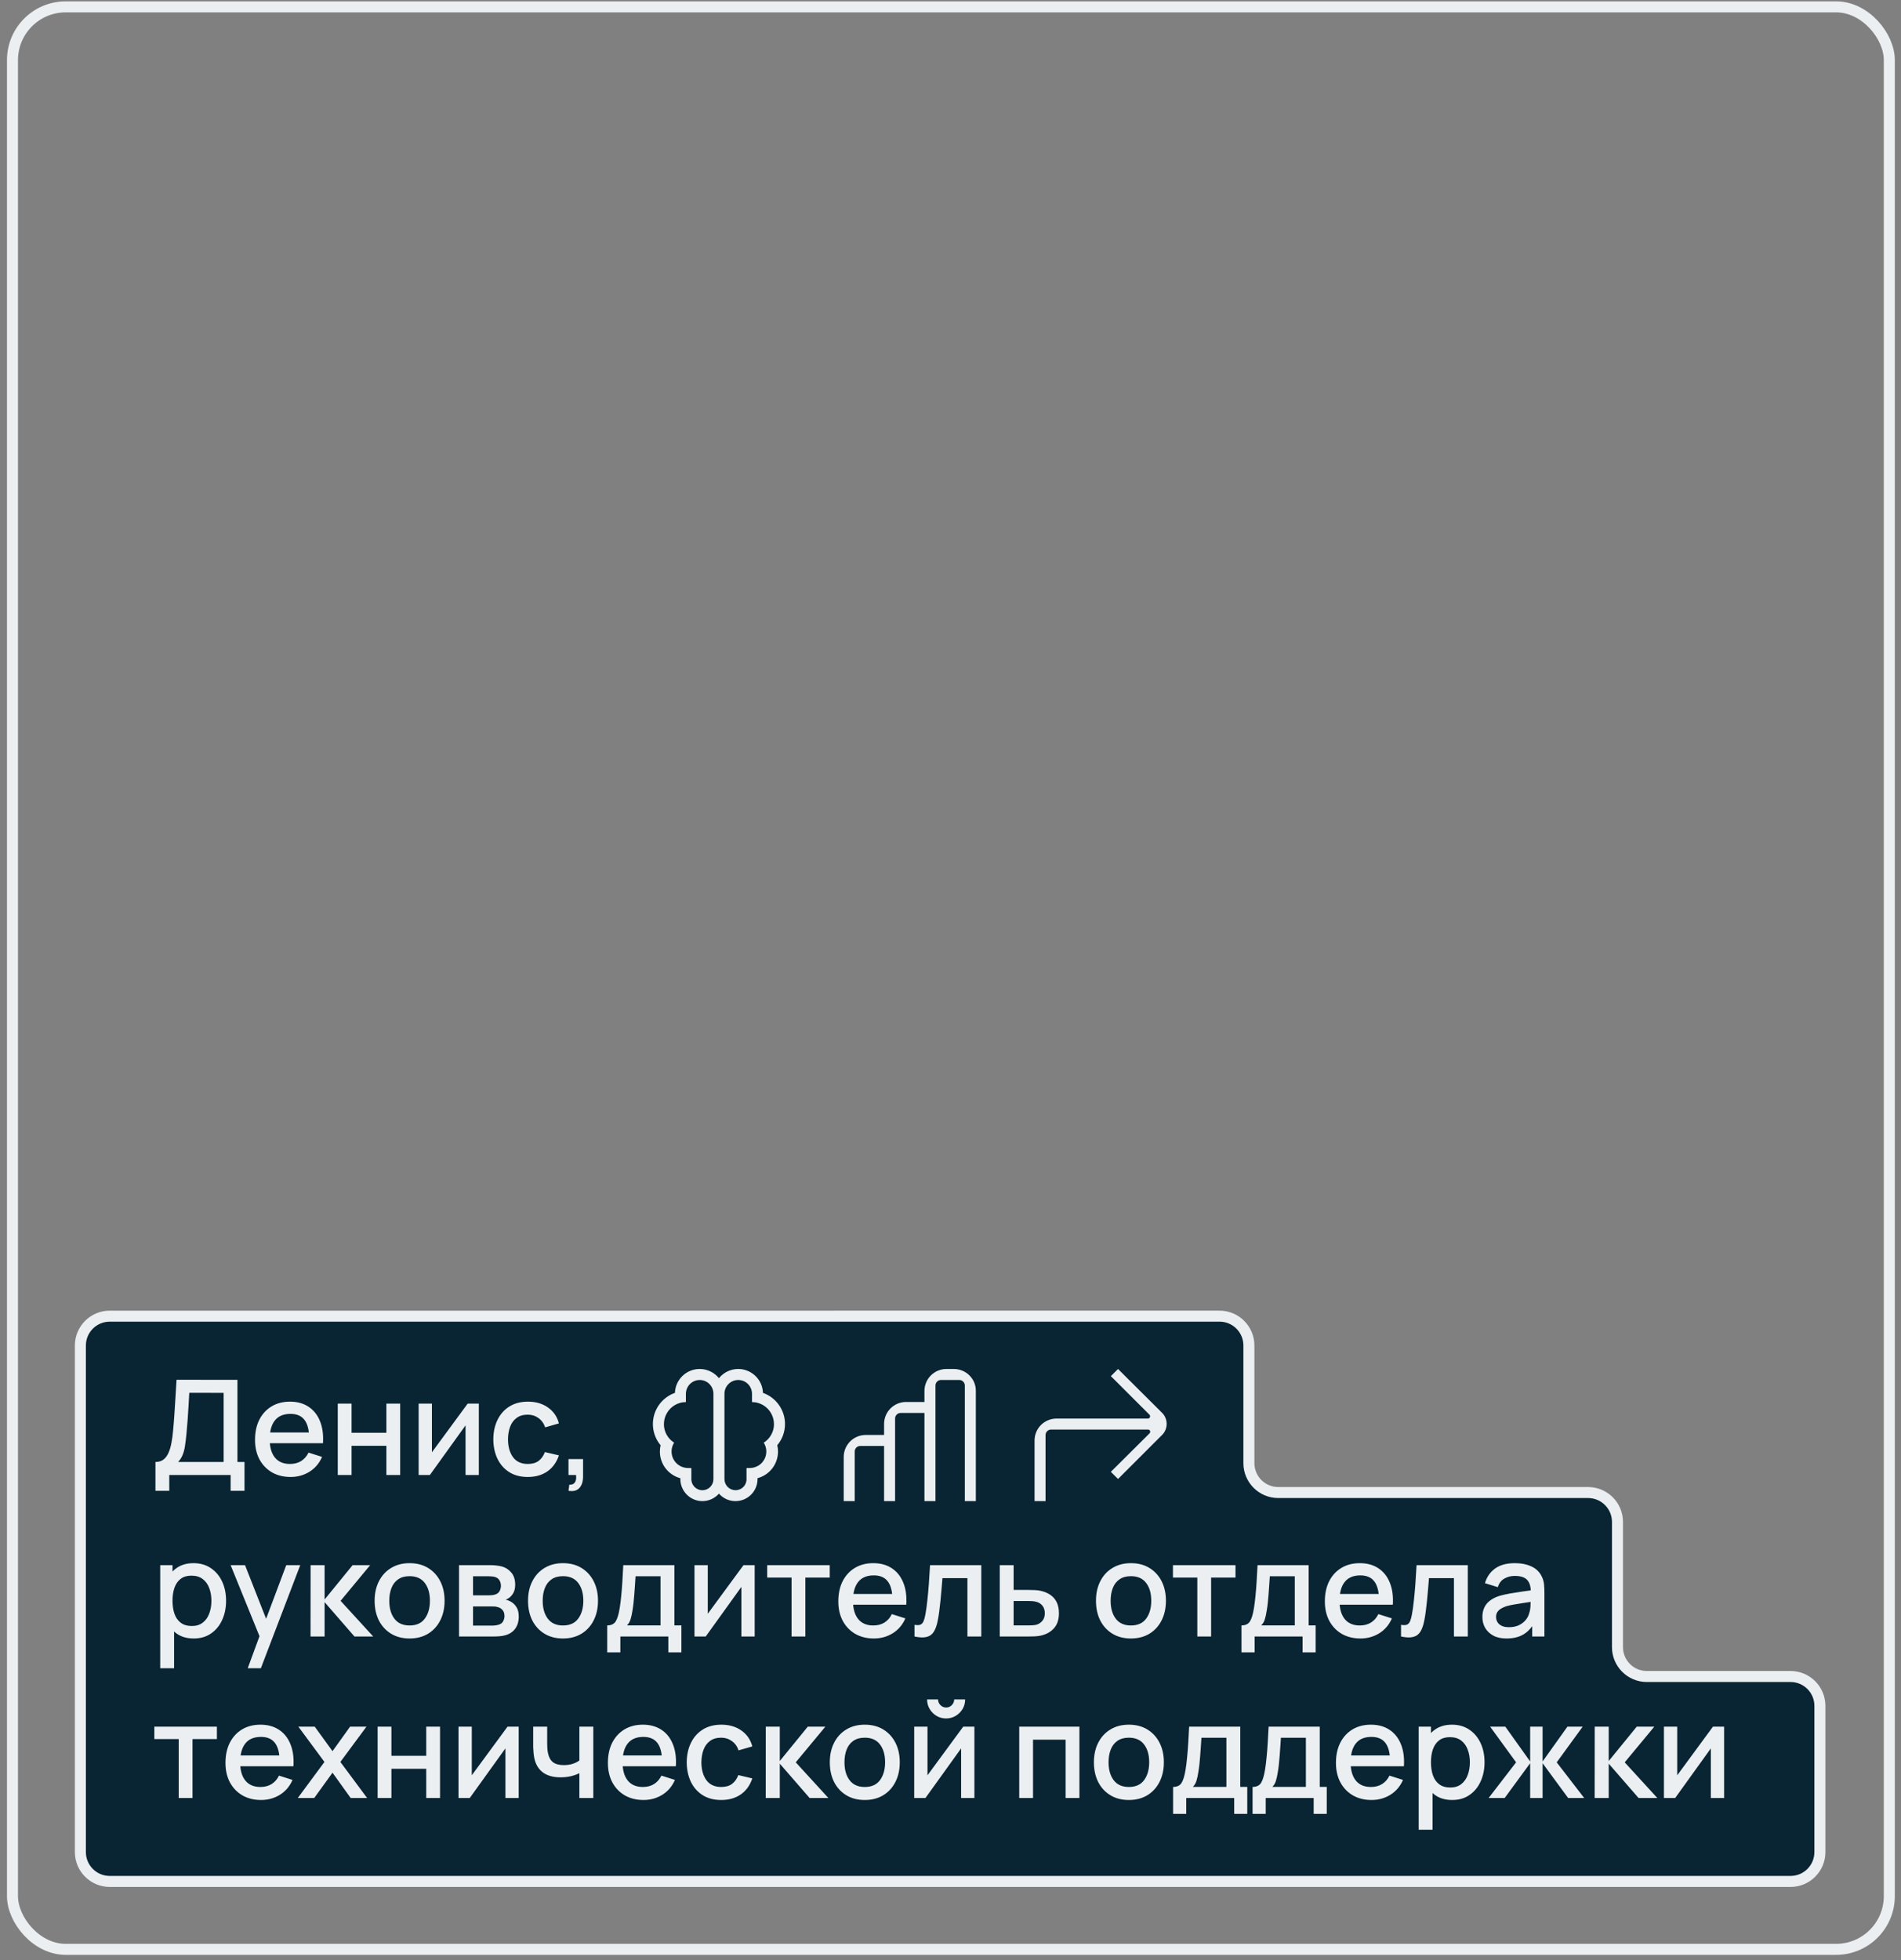
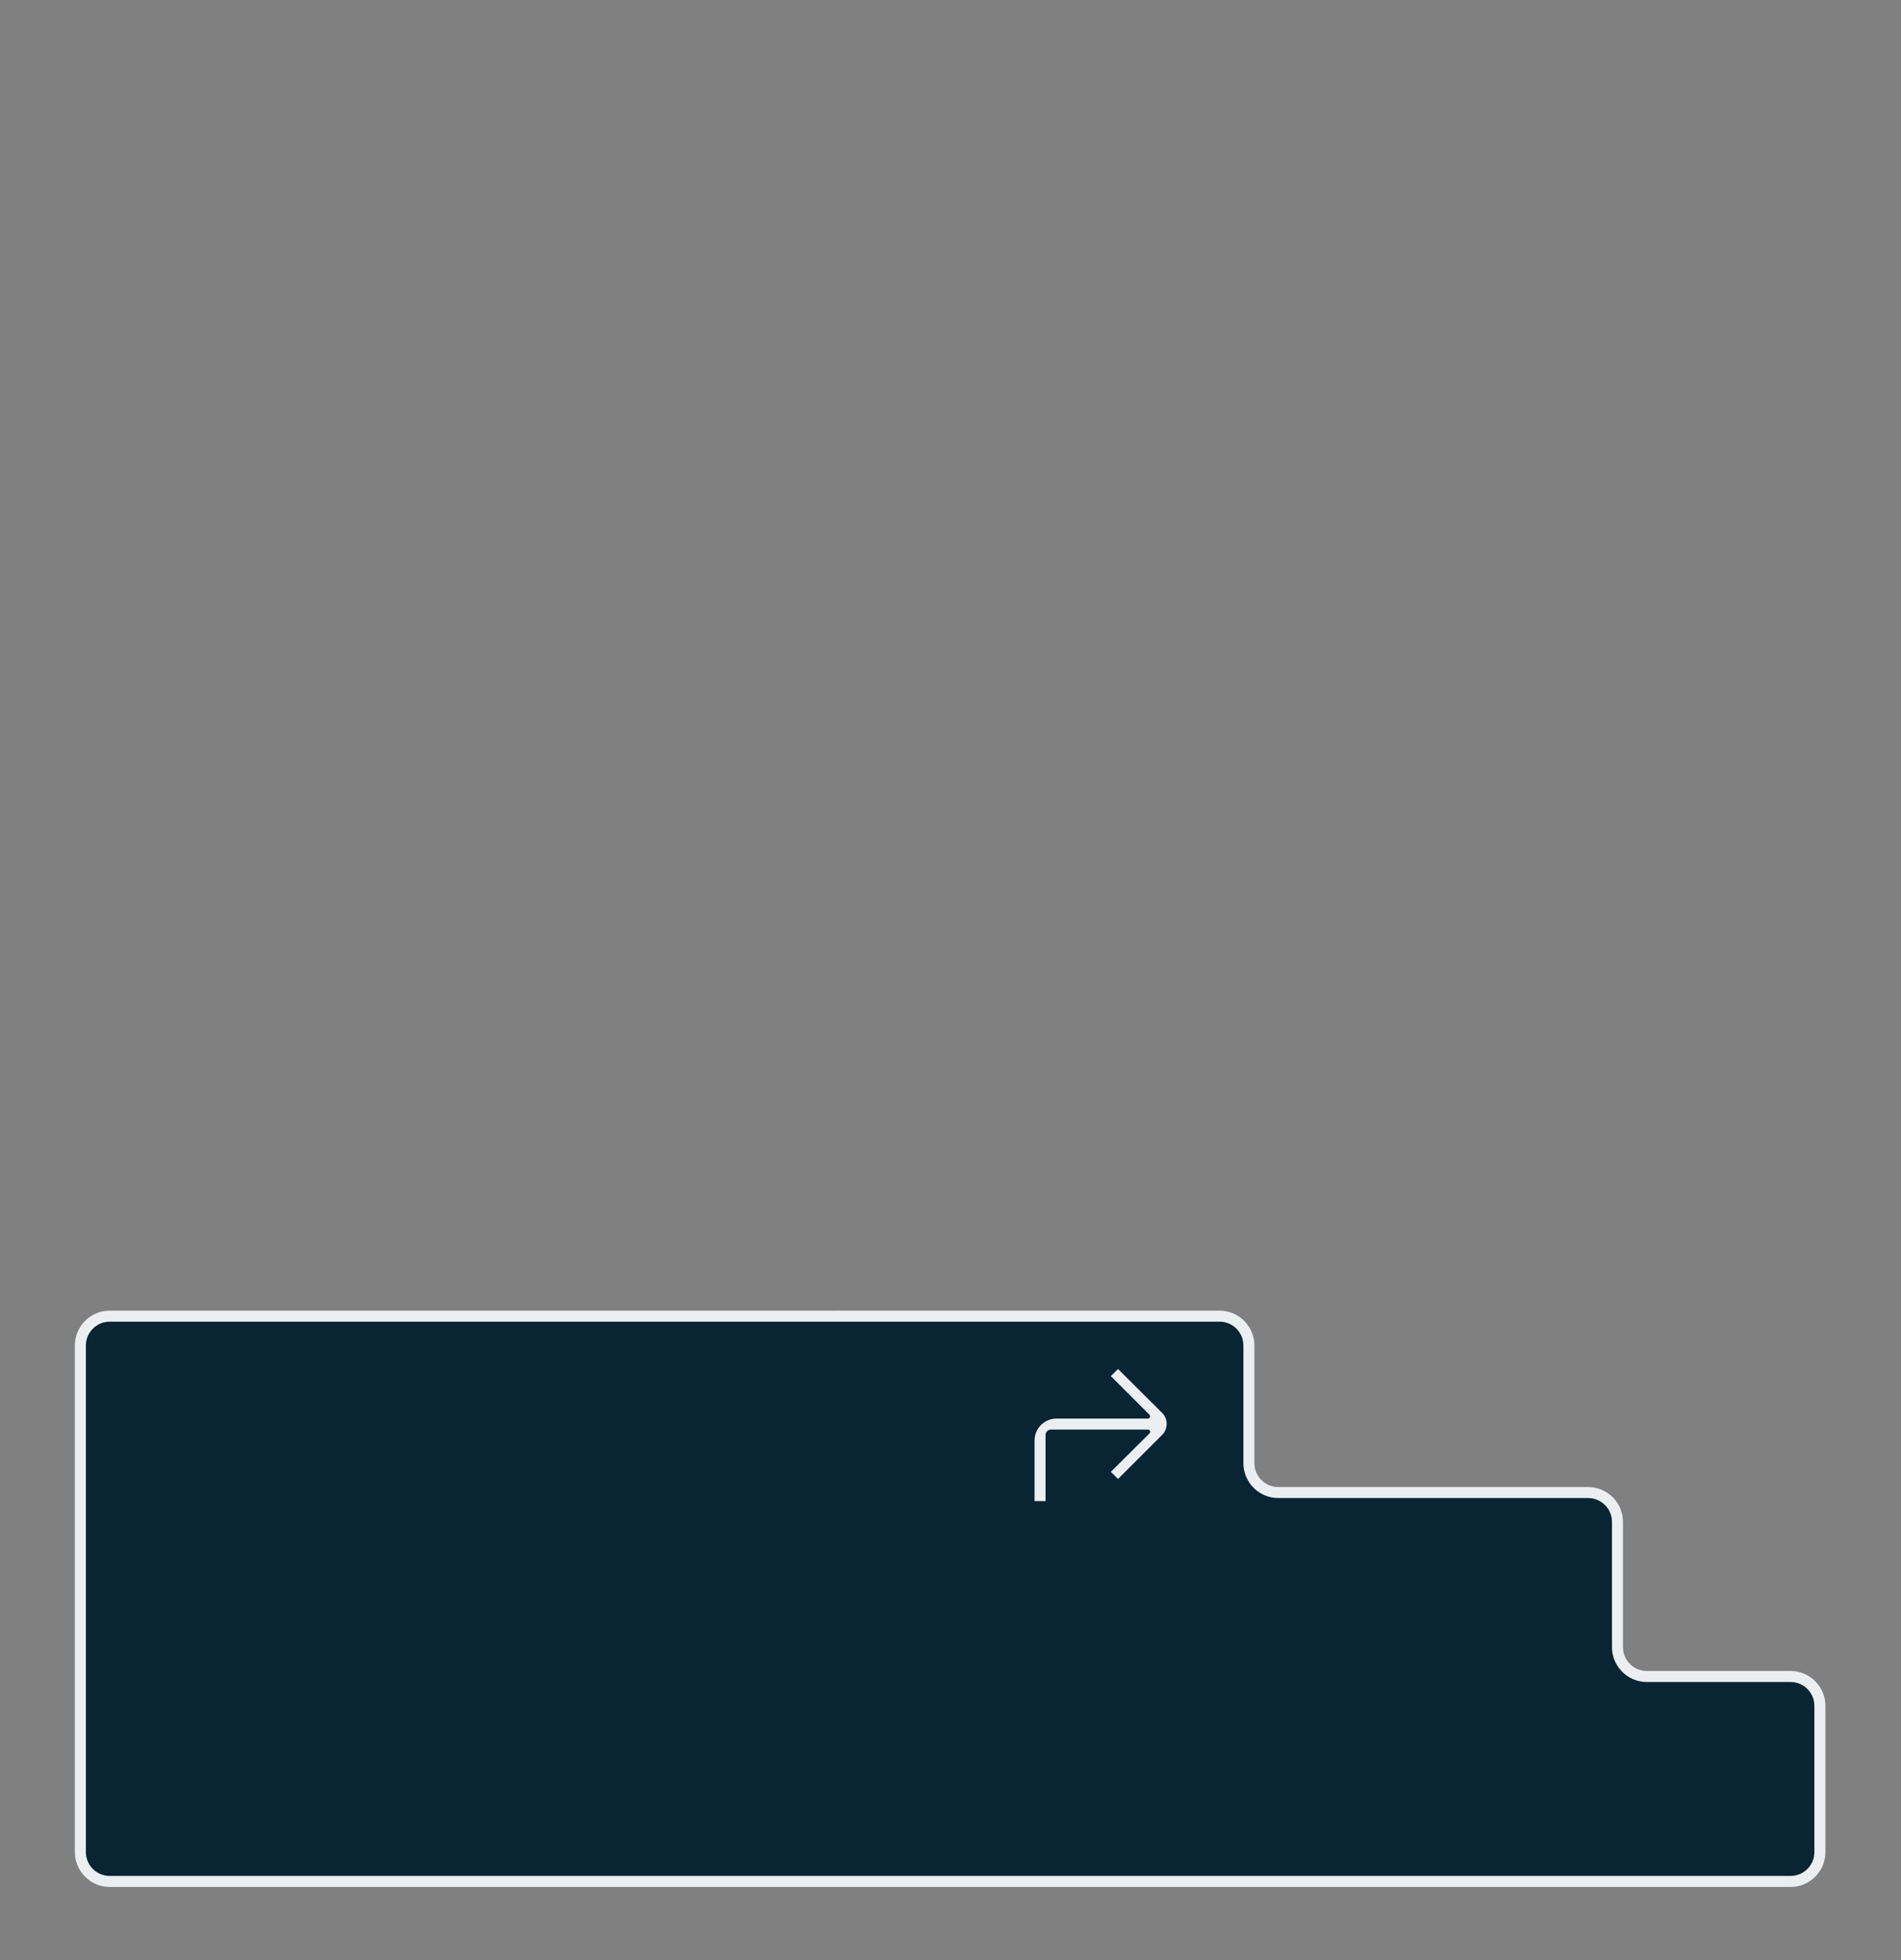
<svg xmlns="http://www.w3.org/2000/svg" width="259" height="267" viewBox="0 0 259 267" fill="none">
  <rect x="0" y="0" width="259" height="267" fill="#808080" stroke="none" />
-   <rect x="1.701" y="0.935" width="255.706" height="264.592" rx="7.25" stroke="#EBEFF1" stroke-width="1.5" />
  <path d="M10.951 252.276V183.278C10.951 181.068 12.742 179.278 14.951 179.278L166.155 179.276C168.364 179.276 170.155 181.067 170.155 183.276V199.303C170.155 201.512 171.946 203.303 174.155 203.303L216.371 203.304C218.58 203.304 220.371 205.095 220.371 207.304V224.361C220.371 226.57 222.162 228.361 224.371 228.361H243.951C246.16 228.361 247.951 230.151 247.951 232.361V252.276C247.951 254.486 246.16 256.276 243.951 256.276H14.951C12.742 256.276 10.951 254.486 10.951 252.276Z" fill="#092433" stroke="#EBEFF1" stroke-width="1.5" />
-   <path d="M21.181 203.073V199.14C21.625 199.14 21.991 199.029 22.279 198.807C22.567 198.579 22.795 198.27 22.963 197.88C23.137 197.484 23.269 197.034 23.359 196.53C23.455 196.026 23.527 195.495 23.575 194.937C23.647 194.181 23.707 193.443 23.755 192.723C23.809 191.997 23.857 191.247 23.899 190.473C23.947 189.699 23.998 188.856 24.052 187.944L32.35 187.953V199.14H33.313V203.073H31.423V200.913H23.062V203.073H21.181ZM24.268 199.14H30.469V189.726L25.789 189.717C25.747 190.377 25.711 191.004 25.681 191.598C25.651 192.192 25.612 192.792 25.564 193.398C25.522 193.998 25.468 194.643 25.402 195.333C25.336 195.993 25.267 196.554 25.195 197.016C25.123 197.472 25.015 197.868 24.871 198.204C24.733 198.54 24.532 198.852 24.268 199.14ZM39.596 201.183C38.63 201.183 37.781 200.973 37.049 200.553C36.323 200.127 35.756 199.536 35.348 198.78C34.946 198.018 34.745 197.136 34.745 196.134C34.745 195.072 34.943 194.151 35.339 193.371C35.741 192.591 36.299 191.988 37.013 191.562C37.727 191.136 38.558 190.923 39.506 190.923C40.496 190.923 41.339 191.154 42.035 191.616C42.731 192.072 43.25 192.723 43.592 193.569C43.94 194.415 44.078 195.42 44.006 196.584H42.125V195.9C42.113 194.772 41.897 193.938 41.477 193.398C41.063 192.858 40.43 192.588 39.578 192.588C38.636 192.588 37.928 192.885 37.454 193.479C36.98 194.073 36.743 194.931 36.743 196.053C36.743 197.121 36.98 197.949 37.454 198.537C37.928 199.119 38.612 199.41 39.506 199.41C40.094 199.41 40.601 199.278 41.027 199.014C41.459 198.744 41.795 198.36 42.035 197.862L43.88 198.447C43.502 199.317 42.929 199.992 42.161 200.472C41.393 200.946 40.538 201.183 39.596 201.183ZM36.131 196.584V195.117H43.07V196.584H36.131ZM46.017 200.913V191.193H47.898V195.162H52.641V191.193H54.522V200.913H52.641V196.935H47.898V200.913H46.017ZM65.237 191.193V200.913H63.428V194.154L58.568 200.913H57.038V191.193H58.847V197.817L63.716 191.193H65.237ZM71.91 201.183C70.914 201.183 70.068 200.961 69.372 200.517C68.676 200.073 68.142 199.464 67.77 198.69C67.404 197.916 67.218 197.037 67.212 196.053C67.218 195.051 67.41 194.166 67.788 193.398C68.166 192.624 68.706 192.018 69.408 191.58C70.11 191.142 70.953 190.923 71.937 190.923C72.999 190.923 73.905 191.187 74.655 191.715C75.411 192.243 75.909 192.966 76.149 193.884L74.277 194.424C74.091 193.878 73.785 193.455 73.359 193.155C72.939 192.849 72.456 192.696 71.91 192.696C71.292 192.696 70.785 192.843 70.389 193.137C69.993 193.425 69.699 193.821 69.507 194.325C69.315 194.829 69.216 195.405 69.21 196.053C69.216 197.055 69.444 197.865 69.894 198.483C70.35 199.101 71.022 199.41 71.91 199.41C72.516 199.41 73.005 199.272 73.377 198.996C73.755 198.714 74.043 198.312 74.241 197.79L76.149 198.24C75.831 199.188 75.306 199.917 74.574 200.427C73.842 200.931 72.954 201.183 71.91 201.183ZM77.451 203.064L77.568 202.227C77.826 202.245 78.027 202.197 78.171 202.083C78.315 201.969 78.411 201.81 78.459 201.606C78.507 201.402 78.516 201.171 78.486 200.913H77.451V198.744H79.44V201.093C79.44 201.801 79.269 202.335 78.927 202.695C78.591 203.055 78.099 203.178 77.451 203.064ZM26.401 223.183C25.471 223.183 24.691 222.958 24.061 222.508C23.431 222.052 22.954 221.437 22.63 220.663C22.306 219.889 22.144 219.016 22.144 218.044C22.144 217.072 22.303 216.199 22.621 215.425C22.945 214.651 23.419 214.042 24.043 213.598C24.673 213.148 25.447 212.923 26.365 212.923C27.277 212.923 28.063 213.148 28.723 213.598C29.389 214.042 29.902 214.651 30.262 215.425C30.622 216.193 30.802 217.066 30.802 218.044C30.802 219.016 30.622 219.892 30.262 220.672C29.908 221.446 29.401 222.058 28.741 222.508C28.087 222.958 27.307 223.183 26.401 223.183ZM21.829 227.233V213.193H23.503V220.186H23.719V227.233H21.829ZM26.14 221.482C26.74 221.482 27.235 221.329 27.625 221.023C28.021 220.717 28.315 220.306 28.507 219.79C28.705 219.268 28.804 218.686 28.804 218.044C28.804 217.408 28.705 216.832 28.507 216.316C28.315 215.8 28.018 215.389 27.616 215.083C27.214 214.777 26.701 214.624 26.077 214.624C25.489 214.624 25.003 214.768 24.619 215.056C24.241 215.344 23.959 215.746 23.773 216.262C23.593 216.778 23.503 217.372 23.503 218.044C23.503 218.716 23.593 219.31 23.773 219.826C23.953 220.342 24.238 220.747 24.628 221.041C25.018 221.335 25.522 221.482 26.14 221.482ZM33.752 227.233L35.633 222.112L35.66 223.624L31.421 213.193H33.383L36.551 221.248H35.975L38.999 213.193H40.907L35.543 227.233H33.752ZM42.308 222.913L42.317 213.193H44.225V217.873L48.041 213.193H50.435L46.403 218.053L50.849 222.913H48.293L44.225 218.233V222.913H42.308ZM55.801 223.183C54.829 223.183 53.986 222.964 53.272 222.526C52.558 222.088 52.006 221.485 51.616 220.717C51.232 219.943 51.04 219.052 51.04 218.044C51.04 217.03 51.238 216.139 51.634 215.371C52.03 214.597 52.585 213.997 53.299 213.571C54.013 213.139 54.847 212.923 55.801 212.923C56.773 212.923 57.616 213.142 58.33 213.58C59.044 214.018 59.596 214.621 59.986 215.389C60.376 216.157 60.571 217.042 60.571 218.044C60.571 219.058 60.373 219.952 59.977 220.726C59.587 221.494 59.035 222.097 58.321 222.535C57.607 222.967 56.767 223.183 55.801 223.183ZM55.801 221.41C56.731 221.41 57.424 221.098 57.88 220.474C58.342 219.844 58.573 219.034 58.573 218.044C58.573 217.03 58.339 216.22 57.871 215.614C57.409 215.002 56.719 214.696 55.801 214.696C55.171 214.696 54.652 214.84 54.244 215.128C53.836 215.41 53.533 215.803 53.335 216.307C53.137 216.805 53.038 217.384 53.038 218.044C53.038 219.064 53.272 219.88 53.74 220.492C54.208 221.104 54.895 221.41 55.801 221.41ZM62.54 222.913V213.193H66.815C67.097 213.193 67.379 213.211 67.661 213.247C67.943 213.277 68.192 213.322 68.408 213.382C68.9 213.52 69.32 213.796 69.668 214.21C70.016 214.618 70.19 215.164 70.19 215.848C70.19 216.238 70.13 216.568 70.01 216.838C69.89 217.102 69.725 217.33 69.515 217.522C69.419 217.606 69.317 217.681 69.209 217.747C69.101 217.813 68.993 217.864 68.885 217.9C69.107 217.936 69.326 218.014 69.542 218.134C69.872 218.308 70.142 218.56 70.352 218.89C70.568 219.214 70.676 219.649 70.676 220.195C70.676 220.849 70.517 221.398 70.199 221.842C69.881 222.28 69.431 222.58 68.849 222.742C68.621 222.808 68.363 222.853 68.075 222.877C67.793 222.901 67.511 222.913 67.229 222.913H62.54ZM64.448 221.428H67.112C67.238 221.428 67.382 221.416 67.544 221.392C67.706 221.368 67.85 221.335 67.976 221.293C68.246 221.209 68.438 221.056 68.552 220.834C68.672 220.612 68.732 220.375 68.732 220.123C68.732 219.781 68.642 219.508 68.462 219.304C68.282 219.094 68.054 218.959 67.778 218.899C67.658 218.857 67.526 218.833 67.382 218.827C67.238 218.821 67.115 218.818 67.013 218.818H64.448V221.428ZM64.448 217.306H66.554C66.728 217.306 66.905 217.297 67.085 217.279C67.265 217.255 67.421 217.216 67.553 217.162C67.787 217.072 67.961 216.922 68.075 216.712C68.189 216.496 68.246 216.262 68.246 216.01C68.246 215.734 68.183 215.488 68.057 215.272C67.931 215.056 67.742 214.906 67.49 214.822C67.316 214.762 67.115 214.729 66.887 214.723C66.665 214.711 66.524 214.705 66.464 214.705H64.448V217.306ZM76.702 223.183C75.73 223.183 74.887 222.964 74.173 222.526C73.459 222.088 72.907 221.485 72.517 220.717C72.133 219.943 71.941 219.052 71.941 218.044C71.941 217.03 72.139 216.139 72.535 215.371C72.931 214.597 73.486 213.997 74.2 213.571C74.914 213.139 75.748 212.923 76.702 212.923C77.674 212.923 78.517 213.142 79.231 213.58C79.945 214.018 80.497 214.621 80.887 215.389C81.277 216.157 81.472 217.042 81.472 218.044C81.472 219.058 81.274 219.952 80.878 220.726C80.488 221.494 79.936 222.097 79.222 222.535C78.508 222.967 77.668 223.183 76.702 223.183ZM76.702 221.41C77.632 221.41 78.325 221.098 78.781 220.474C79.243 219.844 79.474 219.034 79.474 218.044C79.474 217.03 79.24 216.22 78.772 215.614C78.31 215.002 77.62 214.696 76.702 214.696C76.072 214.696 75.553 214.84 75.145 215.128C74.737 215.41 74.434 215.803 74.236 216.307C74.038 216.805 73.939 217.384 73.939 218.044C73.939 219.064 74.173 219.88 74.641 220.492C75.109 221.104 75.796 221.41 76.702 221.41ZM82.73 225.073V221.401C83.263 221.401 83.644 221.224 83.873 220.87C84.106 220.51 84.293 219.901 84.43 219.043C84.514 218.521 84.584 217.966 84.638 217.378C84.698 216.79 84.749 216.154 84.79 215.47C84.832 214.78 84.874 214.021 84.916 213.193H91.882V221.401H92.837V225.073H91.055V222.913H84.52V225.073H82.73ZM85.421 221.401H89.993V214.705H86.591C86.567 215.101 86.54 215.509 86.51 215.929C86.486 216.349 86.456 216.766 86.419 217.18C86.389 217.594 86.353 217.99 86.311 218.368C86.269 218.746 86.222 219.088 86.168 219.394C86.096 219.868 86.008 220.264 85.906 220.582C85.811 220.9 85.648 221.173 85.421 221.401ZM102.819 213.193V222.913H101.01V216.154L96.15 222.913H94.62V213.193H96.429V219.817L101.298 213.193H102.819ZM107.845 222.913V214.885H104.524V213.193H113.047V214.885H109.726V222.913H107.845ZM119.067 223.183C118.101 223.183 117.252 222.973 116.52 222.553C115.794 222.127 115.227 221.536 114.819 220.78C114.417 220.018 114.216 219.136 114.216 218.134C114.216 217.072 114.414 216.151 114.81 215.371C115.212 214.591 115.77 213.988 116.484 213.562C117.198 213.136 118.029 212.923 118.977 212.923C119.967 212.923 120.81 213.154 121.506 213.616C122.202 214.072 122.721 214.723 123.063 215.569C123.411 216.415 123.549 217.42 123.477 218.584H121.596V217.9C121.584 216.772 121.368 215.938 120.948 215.398C120.534 214.858 119.901 214.588 119.049 214.588C118.107 214.588 117.399 214.885 116.925 215.479C116.451 216.073 116.214 216.931 116.214 218.053C116.214 219.121 116.451 219.949 116.925 220.537C117.399 221.119 118.083 221.41 118.977 221.41C119.565 221.41 120.072 221.278 120.498 221.014C120.93 220.744 121.266 220.36 121.506 219.862L123.351 220.447C122.973 221.317 122.4 221.992 121.632 222.472C120.864 222.946 120.009 223.183 119.067 223.183ZM115.602 218.584V217.117H122.541V218.584H115.602ZM124.596 222.913V221.32C124.956 221.386 125.229 221.377 125.415 221.293C125.607 221.203 125.748 221.041 125.838 220.807C125.934 220.573 126.015 220.27 126.081 219.898C126.183 219.352 126.27 218.731 126.342 218.035C126.42 217.333 126.489 216.574 126.549 215.758C126.609 214.942 126.663 214.087 126.711 213.193H133.695V222.913H131.805V214.966H128.403C128.367 215.44 128.325 215.944 128.277 216.478C128.235 217.006 128.187 217.531 128.133 218.053C128.079 218.575 128.022 219.064 127.962 219.52C127.902 219.976 127.839 220.366 127.773 220.69C127.653 221.338 127.476 221.854 127.242 222.238C127.014 222.616 126.69 222.859 126.27 222.967C125.85 223.081 125.292 223.063 124.596 222.913ZM136.21 222.913V213.193H138.1V216.568H140.017C140.293 216.568 140.587 216.574 140.899 216.586C141.217 216.598 141.49 216.628 141.718 216.676C142.24 216.784 142.69 216.964 143.068 217.216C143.452 217.468 143.749 217.804 143.959 218.224C144.169 218.638 144.274 219.148 144.274 219.754C144.274 220.6 144.052 221.275 143.608 221.779C143.17 222.277 142.576 222.613 141.826 222.787C141.586 222.841 141.301 222.877 140.971 222.895C140.647 222.907 140.35 222.913 140.08 222.913H136.21ZM138.1 221.401H140.188C140.338 221.401 140.509 221.395 140.701 221.383C140.893 221.371 141.07 221.344 141.232 221.302C141.52 221.218 141.778 221.047 142.006 220.789C142.234 220.531 142.348 220.186 142.348 219.754C142.348 219.31 142.234 218.956 142.006 218.692C141.784 218.428 141.502 218.257 141.16 218.179C140.998 218.137 140.833 218.11 140.665 218.098C140.497 218.086 140.338 218.08 140.188 218.08H138.1V221.401ZM154.081 223.183C153.109 223.183 152.266 222.964 151.552 222.526C150.838 222.088 150.286 221.485 149.896 220.717C149.512 219.943 149.32 219.052 149.32 218.044C149.32 217.03 149.518 216.139 149.914 215.371C150.31 214.597 150.865 213.997 151.579 213.571C152.293 213.139 153.127 212.923 154.081 212.923C155.053 212.923 155.896 213.142 156.61 213.58C157.324 214.018 157.876 214.621 158.266 215.389C158.656 216.157 158.851 217.042 158.851 218.044C158.851 219.058 158.653 219.952 158.257 220.726C157.867 221.494 157.315 222.097 156.601 222.535C155.887 222.967 155.047 223.183 154.081 223.183ZM154.081 221.41C155.011 221.41 155.704 221.098 156.16 220.474C156.622 219.844 156.853 219.034 156.853 218.044C156.853 217.03 156.619 216.22 156.151 215.614C155.689 215.002 154.999 214.696 154.081 214.696C153.451 214.696 152.932 214.84 152.524 215.128C152.116 215.41 151.813 215.803 151.615 216.307C151.417 216.805 151.318 217.384 151.318 218.044C151.318 219.064 151.552 219.88 152.02 220.492C152.488 221.104 153.175 221.41 154.081 221.41ZM163.128 222.913V214.885H159.807V213.193H168.33V214.885H165.009V222.913H163.128ZM169.144 225.073V221.401C169.678 221.401 170.059 221.224 170.287 220.87C170.521 220.51 170.707 219.901 170.845 219.043C170.929 218.521 170.998 217.966 171.052 217.378C171.112 216.79 171.163 216.154 171.205 215.47C171.247 214.78 171.289 214.021 171.331 213.193H178.297V221.401H179.251V225.073H177.469V222.913H170.935V225.073H169.144ZM171.835 221.401H176.407V214.705H173.005C172.981 215.101 172.954 215.509 172.924 215.929C172.9 216.349 172.87 216.766 172.834 217.18C172.804 217.594 172.768 217.99 172.726 218.368C172.684 218.746 172.636 219.088 172.582 219.394C172.51 219.868 172.423 220.264 172.321 220.582C172.225 220.9 172.063 221.173 171.835 221.401ZM185.354 223.183C184.388 223.183 183.539 222.973 182.807 222.553C182.081 222.127 181.514 221.536 181.106 220.78C180.704 220.018 180.503 219.136 180.503 218.134C180.503 217.072 180.701 216.151 181.097 215.371C181.499 214.591 182.057 213.988 182.771 213.562C183.485 213.136 184.316 212.923 185.264 212.923C186.254 212.923 187.097 213.154 187.793 213.616C188.489 214.072 189.008 214.723 189.35 215.569C189.698 216.415 189.836 217.42 189.764 218.584H187.883V217.9C187.871 216.772 187.655 215.938 187.235 215.398C186.821 214.858 186.188 214.588 185.336 214.588C184.394 214.588 183.686 214.885 183.212 215.479C182.738 216.073 182.501 216.931 182.501 218.053C182.501 219.121 182.738 219.949 183.212 220.537C183.686 221.119 184.37 221.41 185.264 221.41C185.852 221.41 186.359 221.278 186.785 221.014C187.217 220.744 187.553 220.36 187.793 219.862L189.638 220.447C189.26 221.317 188.687 221.992 187.919 222.472C187.151 222.946 186.296 223.183 185.354 223.183ZM181.889 218.584V217.117H188.828V218.584H181.889ZM190.883 222.913V221.32C191.243 221.386 191.516 221.377 191.702 221.293C191.894 221.203 192.035 221.041 192.125 220.807C192.221 220.573 192.302 220.27 192.368 219.898C192.47 219.352 192.557 218.731 192.629 218.035C192.707 217.333 192.776 216.574 192.836 215.758C192.896 214.942 192.95 214.087 192.998 213.193H199.982V222.913H198.092V214.966H194.69C194.654 215.44 194.612 215.944 194.564 216.478C194.522 217.006 194.474 217.531 194.42 218.053C194.366 218.575 194.309 219.064 194.249 219.52C194.189 219.976 194.126 220.366 194.06 220.69C193.94 221.338 193.763 221.854 193.529 222.238C193.301 222.616 192.977 222.859 192.557 222.967C192.137 223.081 191.579 223.063 190.883 222.913ZM205.251 223.183C204.531 223.183 203.928 223.051 203.442 222.787C202.956 222.517 202.587 222.163 202.335 221.725C202.089 221.281 201.966 220.795 201.966 220.267C201.966 219.775 202.053 219.343 202.227 218.971C202.401 218.599 202.659 218.284 203.001 218.026C203.343 217.762 203.763 217.549 204.261 217.387C204.693 217.261 205.182 217.15 205.728 217.054C206.274 216.958 206.847 216.868 207.447 216.784C208.053 216.7 208.653 216.616 209.247 216.532L208.563 216.91C208.575 216.148 208.413 215.584 208.077 215.218C207.747 214.846 207.177 214.66 206.367 214.66C205.857 214.66 205.389 214.78 204.963 215.02C204.537 215.254 204.24 215.644 204.072 216.19L202.317 215.65C202.557 214.816 203.013 214.153 203.685 213.661C204.363 213.169 205.263 212.923 206.385 212.923C207.255 212.923 208.011 213.073 208.653 213.373C209.301 213.667 209.775 214.135 210.075 214.777C210.231 215.095 210.327 215.431 210.363 215.785C210.399 216.139 210.417 216.52 210.417 216.928V222.913H208.752V220.69L209.076 220.978C208.674 221.722 208.161 222.277 207.537 222.643C206.919 223.003 206.157 223.183 205.251 223.183ZM205.584 221.644C206.118 221.644 206.577 221.551 206.961 221.365C207.345 221.173 207.654 220.93 207.888 220.636C208.122 220.342 208.275 220.036 208.347 219.718C208.449 219.43 208.506 219.106 208.518 218.746C208.536 218.386 208.545 218.098 208.545 217.882L209.157 218.107C208.563 218.197 208.023 218.278 207.537 218.35C207.051 218.422 206.61 218.494 206.214 218.566C205.824 218.632 205.476 218.713 205.17 218.809C204.912 218.899 204.681 219.007 204.477 219.133C204.279 219.259 204.12 219.412 204 219.592C203.886 219.772 203.829 219.991 203.829 220.249C203.829 220.501 203.892 220.735 204.018 220.951C204.144 221.161 204.336 221.329 204.594 221.455C204.852 221.581 205.182 221.644 205.584 221.644ZM24.349 244.913V236.885H21.028V235.193H29.551V236.885H26.23V244.913H24.349ZM35.571 245.183C34.605 245.183 33.756 244.973 33.024 244.553C32.298 244.127 31.731 243.536 31.323 242.78C30.921 242.018 30.72 241.136 30.72 240.134C30.72 239.072 30.918 238.151 31.314 237.371C31.716 236.591 32.274 235.988 32.988 235.562C33.702 235.136 34.533 234.923 35.481 234.923C36.471 234.923 37.314 235.154 38.01 235.616C38.706 236.072 39.225 236.723 39.567 237.569C39.915 238.415 40.053 239.42 39.981 240.584H38.1V239.9C38.088 238.772 37.872 237.938 37.452 237.398C37.038 236.858 36.405 236.588 35.553 236.588C34.611 236.588 33.903 236.885 33.429 237.479C32.955 238.073 32.718 238.931 32.718 240.053C32.718 241.121 32.955 241.949 33.429 242.537C33.903 243.119 34.587 243.41 35.481 243.41C36.069 243.41 36.576 243.278 37.002 243.014C37.434 242.744 37.77 242.36 38.01 241.862L39.855 242.447C39.477 243.317 38.904 243.992 38.136 244.472C37.368 244.946 36.513 245.183 35.571 245.183ZM32.106 240.584V239.117H39.045V240.584H32.106ZM40.569 244.913L44.205 239.999L40.65 235.193H42.882L45.303 238.532L47.697 235.193H49.929L46.374 239.999L50.019 244.913H47.778L45.303 241.466L42.81 244.913H40.569ZM51.448 244.913V235.193H53.329V239.162H58.072V235.193H59.953V244.913H58.072V240.935H53.329V244.913H51.448ZM70.669 235.193V244.913H68.86V238.154L64 244.913H62.47V235.193H64.279V241.817L69.148 235.193H70.669ZM78.935 244.913V241.529C78.605 241.697 78.218 241.835 77.774 241.943C77.33 242.045 76.862 242.096 76.37 242.096C75.374 242.096 74.573 241.874 73.967 241.43C73.367 240.98 72.977 240.332 72.797 239.486C72.749 239.234 72.713 238.976 72.689 238.712C72.665 238.442 72.65 238.196 72.644 237.974C72.644 237.752 72.644 237.587 72.644 237.479V235.193H74.552V237.479C74.552 237.635 74.558 237.842 74.57 238.1C74.582 238.352 74.615 238.598 74.669 238.838C74.783 239.378 75.011 239.78 75.353 240.044C75.695 240.302 76.178 240.431 76.802 240.431C77.252 240.431 77.657 240.374 78.017 240.26C78.383 240.14 78.689 239.987 78.935 239.801V235.193H80.834V244.913H78.935ZM87.673 245.183C86.707 245.183 85.858 244.973 85.126 244.553C84.4 244.127 83.833 243.536 83.425 242.78C83.023 242.018 82.822 241.136 82.822 240.134C82.822 239.072 83.02 238.151 83.416 237.371C83.818 236.591 84.376 235.988 85.09 235.562C85.804 235.136 86.635 234.923 87.583 234.923C88.573 234.923 89.416 235.154 90.112 235.616C90.808 236.072 91.327 236.723 91.669 237.569C92.017 238.415 92.155 239.42 92.083 240.584H90.202V239.9C90.19 238.772 89.974 237.938 89.554 237.398C89.14 236.858 88.507 236.588 87.655 236.588C86.713 236.588 86.005 236.885 85.531 237.479C85.057 238.073 84.82 238.931 84.82 240.053C84.82 241.121 85.057 241.949 85.531 242.537C86.005 243.119 86.689 243.41 87.583 243.41C88.171 243.41 88.678 243.278 89.104 243.014C89.536 242.744 89.872 242.36 90.112 241.862L91.957 242.447C91.579 243.317 91.006 243.992 90.238 244.472C89.47 244.946 88.615 245.183 87.673 245.183ZM84.208 240.584V239.117H91.147V240.584H84.208ZM98.26 245.183C97.264 245.183 96.418 244.961 95.722 244.517C95.026 244.073 94.492 243.464 94.12 242.69C93.754 241.916 93.568 241.037 93.562 240.053C93.568 239.051 93.76 238.166 94.138 237.398C94.516 236.624 95.056 236.018 95.758 235.58C96.46 235.142 97.303 234.923 98.287 234.923C99.349 234.923 100.255 235.187 101.005 235.715C101.761 236.243 102.259 236.966 102.499 237.884L100.627 238.424C100.441 237.878 100.135 237.455 99.709 237.155C99.289 236.849 98.806 236.696 98.26 236.696C97.642 236.696 97.135 236.843 96.739 237.137C96.343 237.425 96.049 237.821 95.857 238.325C95.665 238.829 95.566 239.405 95.56 240.053C95.566 241.055 95.794 241.865 96.244 242.483C96.7 243.101 97.372 243.41 98.26 243.41C98.866 243.41 99.355 243.272 99.727 242.996C100.105 242.714 100.393 242.312 100.591 241.79L102.499 242.24C102.181 243.188 101.656 243.917 100.924 244.427C100.192 244.931 99.304 245.183 98.26 245.183ZM104.323 244.913L104.332 235.193H106.24V239.873L110.056 235.193H112.45L108.418 240.053L112.864 244.913H110.308L106.24 240.233V244.913H104.323ZM117.817 245.183C116.845 245.183 116.002 244.964 115.288 244.526C114.574 244.088 114.022 243.485 113.632 242.717C113.248 241.943 113.056 241.052 113.056 240.044C113.056 239.03 113.254 238.139 113.65 237.371C114.046 236.597 114.601 235.997 115.315 235.571C116.029 235.139 116.863 234.923 117.817 234.923C118.789 234.923 119.632 235.142 120.346 235.58C121.06 236.018 121.612 236.621 122.002 237.389C122.392 238.157 122.587 239.042 122.587 240.044C122.587 241.058 122.389 241.952 121.993 242.726C121.603 243.494 121.051 244.097 120.337 244.535C119.623 244.967 118.783 245.183 117.817 245.183ZM117.817 243.41C118.747 243.41 119.44 243.098 119.896 242.474C120.358 241.844 120.589 241.034 120.589 240.044C120.589 239.03 120.355 238.22 119.887 237.614C119.425 237.002 118.735 236.696 117.817 236.696C117.187 236.696 116.668 236.84 116.26 237.128C115.852 237.41 115.549 237.803 115.351 238.307C115.153 238.805 115.054 239.384 115.054 240.044C115.054 241.064 115.288 241.88 115.756 242.492C116.224 243.104 116.911 243.41 117.817 243.41ZM128.903 234.077C128.429 234.077 127.994 233.96 127.598 233.726C127.208 233.492 126.896 233.18 126.662 232.79C126.428 232.4 126.311 231.965 126.311 231.485H127.805C127.805 231.785 127.913 232.043 128.129 232.259C128.345 232.475 128.603 232.583 128.903 232.583C129.209 232.583 129.467 232.475 129.677 232.259C129.893 232.043 130.001 231.785 130.001 231.485H131.495C131.495 231.965 131.378 232.4 131.144 232.79C130.91 233.18 130.595 233.492 130.199 233.726C129.809 233.96 129.377 234.077 128.903 234.077ZM132.755 235.193V244.913H130.946V238.154L126.086 244.913H124.556V235.193H126.365V241.817L131.234 235.193H132.755ZM138.864 244.913V235.193H147.063V244.913H145.182V236.966H140.745V244.913H138.864ZM153.799 245.183C152.827 245.183 151.984 244.964 151.27 244.526C150.556 244.088 150.004 243.485 149.614 242.717C149.23 241.943 149.038 241.052 149.038 240.044C149.038 239.03 149.236 238.139 149.632 237.371C150.028 236.597 150.583 235.997 151.297 235.571C152.011 235.139 152.845 234.923 153.799 234.923C154.771 234.923 155.614 235.142 156.328 235.58C157.042 236.018 157.594 236.621 157.984 237.389C158.374 238.157 158.569 239.042 158.569 240.044C158.569 241.058 158.371 241.952 157.975 242.726C157.585 243.494 157.033 244.097 156.319 244.535C155.605 244.967 154.765 245.183 153.799 245.183ZM153.799 243.41C154.729 243.41 155.422 243.098 155.878 242.474C156.34 241.844 156.571 241.034 156.571 240.044C156.571 239.03 156.337 238.22 155.869 237.614C155.407 237.002 154.717 236.696 153.799 236.696C153.169 236.696 152.65 236.84 152.242 237.128C151.834 237.41 151.531 237.803 151.333 238.307C151.135 238.805 151.036 239.384 151.036 240.044C151.036 241.064 151.27 241.88 151.738 242.492C152.206 243.104 152.893 243.41 153.799 243.41ZM159.827 247.073V243.401C160.361 243.401 160.742 243.224 160.97 242.87C161.204 242.51 161.39 241.901 161.528 241.043C161.612 240.521 161.681 239.966 161.735 239.378C161.795 238.79 161.846 238.154 161.888 237.47C161.93 236.78 161.972 236.021 162.014 235.193H168.98V243.401H169.934V247.073H168.152V244.913H161.618V247.073H159.827ZM162.518 243.401H167.09V236.705H163.688C163.664 237.101 163.637 237.509 163.607 237.929C163.583 238.349 163.553 238.766 163.517 239.18C163.487 239.594 163.451 239.99 163.409 240.368C163.367 240.746 163.319 241.088 163.265 241.394C163.193 241.868 163.106 242.264 163.004 242.582C162.908 242.9 162.746 243.173 162.518 243.401ZM170.655 247.073V243.401C171.189 243.401 171.57 243.224 171.798 242.87C172.032 242.51 172.218 241.901 172.356 241.043C172.44 240.521 172.509 239.966 172.563 239.378C172.623 238.79 172.674 238.154 172.716 237.47C172.758 236.78 172.8 236.021 172.842 235.193H179.808V243.401H180.762V247.073H178.98V244.913H172.446V247.073H170.655ZM173.346 243.401H177.918V236.705H174.516C174.492 237.101 174.465 237.509 174.435 237.929C174.411 238.349 174.381 238.766 174.345 239.18C174.315 239.594 174.279 239.99 174.237 240.368C174.195 240.746 174.147 241.088 174.093 241.394C174.021 241.868 173.934 242.264 173.832 242.582C173.736 242.9 173.574 243.173 173.346 243.401ZM186.866 245.183C185.9 245.183 185.051 244.973 184.319 244.553C183.593 244.127 183.026 243.536 182.618 242.78C182.216 242.018 182.015 241.136 182.015 240.134C182.015 239.072 182.213 238.151 182.609 237.371C183.011 236.591 183.569 235.988 184.283 235.562C184.997 235.136 185.828 234.923 186.776 234.923C187.766 234.923 188.609 235.154 189.305 235.616C190.001 236.072 190.52 236.723 190.862 237.569C191.21 238.415 191.348 239.42 191.276 240.584H189.395V239.9C189.383 238.772 189.167 237.938 188.747 237.398C188.333 236.858 187.7 236.588 186.848 236.588C185.906 236.588 185.198 236.885 184.724 237.479C184.25 238.073 184.013 238.931 184.013 240.053C184.013 241.121 184.25 241.949 184.724 242.537C185.198 243.119 185.882 243.41 186.776 243.41C187.364 243.41 187.871 243.278 188.297 243.014C188.729 242.744 189.065 242.36 189.305 241.862L191.15 242.447C190.772 243.317 190.199 243.992 189.431 244.472C188.663 244.946 187.808 245.183 186.866 245.183ZM183.401 240.584V239.117H190.34V240.584H183.401ZM197.858 245.183C196.928 245.183 196.148 244.958 195.518 244.508C194.888 244.052 194.411 243.437 194.087 242.663C193.763 241.889 193.601 241.016 193.601 240.044C193.601 239.072 193.76 238.199 194.078 237.425C194.402 236.651 194.876 236.042 195.5 235.598C196.13 235.148 196.904 234.923 197.822 234.923C198.734 234.923 199.52 235.148 200.18 235.598C200.846 236.042 201.359 236.651 201.719 237.425C202.079 238.193 202.259 239.066 202.259 240.044C202.259 241.016 202.079 241.892 201.719 242.672C201.365 243.446 200.858 244.058 200.198 244.508C199.544 244.958 198.764 245.183 197.858 245.183ZM193.286 249.233V235.193H194.96V242.186H195.176V249.233H193.286ZM197.597 243.482C198.197 243.482 198.692 243.329 199.082 243.023C199.478 242.717 199.772 242.306 199.964 241.79C200.162 241.268 200.261 240.686 200.261 240.044C200.261 239.408 200.162 238.832 199.964 238.316C199.772 237.8 199.475 237.389 199.073 237.083C198.671 236.777 198.158 236.624 197.534 236.624C196.946 236.624 196.46 236.768 196.076 237.056C195.698 237.344 195.416 237.746 195.23 238.262C195.05 238.778 194.96 239.372 194.96 240.044C194.96 240.716 195.05 241.31 195.23 241.826C195.41 242.342 195.695 242.747 196.085 243.041C196.475 243.335 196.979 243.482 197.597 243.482ZM202.815 244.913L206.559 240.053L203.022 235.193H205.092L208.476 239.936V235.193H210.168V239.936L213.552 235.193H215.631L212.094 240.053L215.838 244.913H213.651L210.168 240.17V244.913H208.476V240.17L205.002 244.913H202.815ZM217.263 244.913L217.272 235.193H219.18V239.873L222.996 235.193H225.39L221.358 240.053L225.804 244.913H223.248L219.18 240.233V244.913H217.263ZM234.901 235.193V244.913H233.092V238.154L228.232 244.913H226.702V235.193H228.511V241.817L233.38 235.193H234.901Z" fill="#EBEFF1" />
  <g clip-path="url(#clip0_102_209)">
-     <path d="M106.952 193.971C106.952 193.041 106.663 192.133 106.125 191.373C105.587 190.613 104.827 190.038 103.949 189.728C103.925 189.041 103.691 188.378 103.28 187.827C102.868 187.277 102.298 186.865 101.646 186.647C100.994 186.429 100.291 186.416 99.631 186.609C98.971 186.802 98.385 187.191 97.953 187.726C97.637 187.334 97.237 187.018 96.782 186.801C96.328 186.584 95.831 186.471 95.327 186.472V186.472C94.452 186.472 93.612 186.811 92.983 187.419C92.354 188.026 91.985 188.854 91.955 189.728C91.269 189.97 90.652 190.375 90.157 190.907C89.662 191.439 89.303 192.084 89.111 192.785C88.92 193.486 88.901 194.224 89.056 194.934C89.212 195.644 89.537 196.306 90.004 196.863C89.937 197.145 89.904 197.433 89.904 197.723C89.904 198.55 90.177 199.355 90.682 200.012C91.186 200.668 91.894 201.139 92.694 201.351V201.471C92.695 202.267 93.012 203.03 93.575 203.592C94.138 204.155 94.901 204.471 95.697 204.472V204.472C96.123 204.472 96.545 204.381 96.934 204.205C97.323 204.029 97.67 203.772 97.951 203.451C98.232 203.772 98.578 204.029 98.966 204.205C99.355 204.381 99.776 204.472 100.203 204.472V204.472C100.598 204.472 100.989 204.394 101.353 204.244C101.718 204.093 102.05 203.871 102.329 203.592C102.608 203.313 102.83 202.982 102.981 202.617C103.132 202.252 103.21 201.862 103.21 201.467V201.347C104.01 201.134 104.718 200.663 105.222 200.007C105.727 199.351 106 198.546 106 197.718C106 197.429 105.967 197.14 105.9 196.858C106.58 196.05 106.953 195.028 106.952 193.971V193.971ZM97.2 201.485C97.2 201.884 97.041 202.266 96.759 202.548C96.478 202.83 96.095 202.99 95.697 202.991V202.991C95.445 202.988 95.198 202.923 94.978 202.8L94.941 202.78L94.916 202.766C94.695 202.632 94.513 202.442 94.386 202.217C94.26 201.991 94.193 201.737 94.193 201.478V199.972C94.121 199.972 94.048 199.972 93.966 199.961H93.74C93.337 199.961 92.942 199.852 92.595 199.647C92.249 199.442 91.964 199.147 91.771 198.794C91.578 198.441 91.483 198.042 91.496 197.64C91.51 197.238 91.631 196.846 91.848 196.507C91.526 196.303 91.245 196.04 91.02 195.731C90.75 195.36 90.57 194.932 90.494 194.479C90.469 194.319 90.456 194.157 90.456 193.994C90.455 193.467 90.592 192.948 90.855 192.491C91.117 192.033 91.495 191.652 91.95 191.386C92.183 191.252 92.432 191.149 92.692 191.08C92.776 191.057 92.864 191.037 92.953 191.021L93.449 190.98V189.846C93.45 189.765 93.455 189.684 93.465 189.604C93.524 189.152 93.746 188.738 94.088 188.437C94.43 188.137 94.87 187.971 95.325 187.971V187.971C95.822 187.971 96.299 188.168 96.651 188.52C97.003 188.872 97.2 189.349 97.2 189.846V201.485ZM105.408 194.479C105.331 194.932 105.151 195.36 104.881 195.731C104.657 196.04 104.376 196.303 104.054 196.507C104.27 196.846 104.392 197.238 104.406 197.64C104.419 198.042 104.324 198.441 104.131 198.794C103.938 199.147 103.653 199.442 103.306 199.647C102.96 199.852 102.565 199.961 102.162 199.961H101.936C101.863 199.961 101.79 199.972 101.709 199.972V201.485C101.709 201.744 101.642 201.998 101.516 202.224C101.389 202.449 101.206 202.638 100.985 202.773L100.96 202.787L100.926 202.8C100.706 202.921 100.459 202.984 100.207 202.984V202.984C99.81 202.983 99.429 202.825 99.147 202.544C98.865 202.263 98.706 201.883 98.704 201.485V189.846C98.704 189.37 98.885 188.912 99.211 188.564C99.537 188.217 99.983 188.006 100.458 187.976C100.933 187.945 101.402 188.096 101.77 188.398C102.138 188.7 102.377 189.131 102.439 189.604C102.449 189.684 102.454 189.765 102.455 189.846V190.98L102.952 191.021C103.04 191.037 103.128 191.057 103.212 191.08C103.472 191.149 103.721 191.252 103.954 191.386C104.409 191.652 104.787 192.033 105.049 192.491C105.312 192.948 105.449 193.467 105.448 193.994C105.448 194.157 105.434 194.319 105.408 194.479V194.479Z" fill="#EBEFF1" />
-   </g>
+     </g>
  <g clip-path="url(#clip1_102_209)">
-     <path d="M129.951 186.472H128.951C127.292 186.472 125.951 187.811 125.951 189.468V190.966H123.451C121.792 190.966 120.451 192.305 120.451 193.962V195.46H117.951C116.292 195.46 114.951 196.8 114.951 198.457V204.472H116.451V197.707C116.451 197.299 116.792 196.958 117.201 196.958H120.451V204.472H121.951V193.213C121.951 192.805 122.292 192.464 122.701 192.464H125.951V204.472H127.451V188.719C127.451 188.31 127.792 187.97 128.201 187.97H130.701C131.11 187.97 131.451 188.31 131.451 188.719V204.472H132.951V189.468C132.974 187.811 131.61 186.472 129.951 186.472Z" fill="#EBEFF1" />
-   </g>
+     </g>
  <path d="M151.347 200.482L152.323 201.457L158.338 195.449C159.155 194.633 159.155 193.273 158.338 192.457L152.323 186.472L151.347 187.446L156.613 192.706C156.795 192.887 156.659 193.227 156.409 193.227H143.947C142.29 193.227 140.951 194.565 140.951 196.22V204.472H142.449V195.472C142.449 195.064 142.79 194.724 143.198 194.724H156.409C156.681 194.724 156.818 195.041 156.613 195.245L151.347 200.482Z" fill="#EBEFF1" />
  <defs>
    <clipPath id="clip0_102_209">
      <rect width="18" height="18" fill="white" transform="translate(88.951 186.472)" />
    </clipPath>
    <clipPath id="clip1_102_209">
-       <rect width="18" height="18" fill="white" transform="translate(114.951 186.472)" />
-     </clipPath>
+       </clipPath>
  </defs>
</svg>